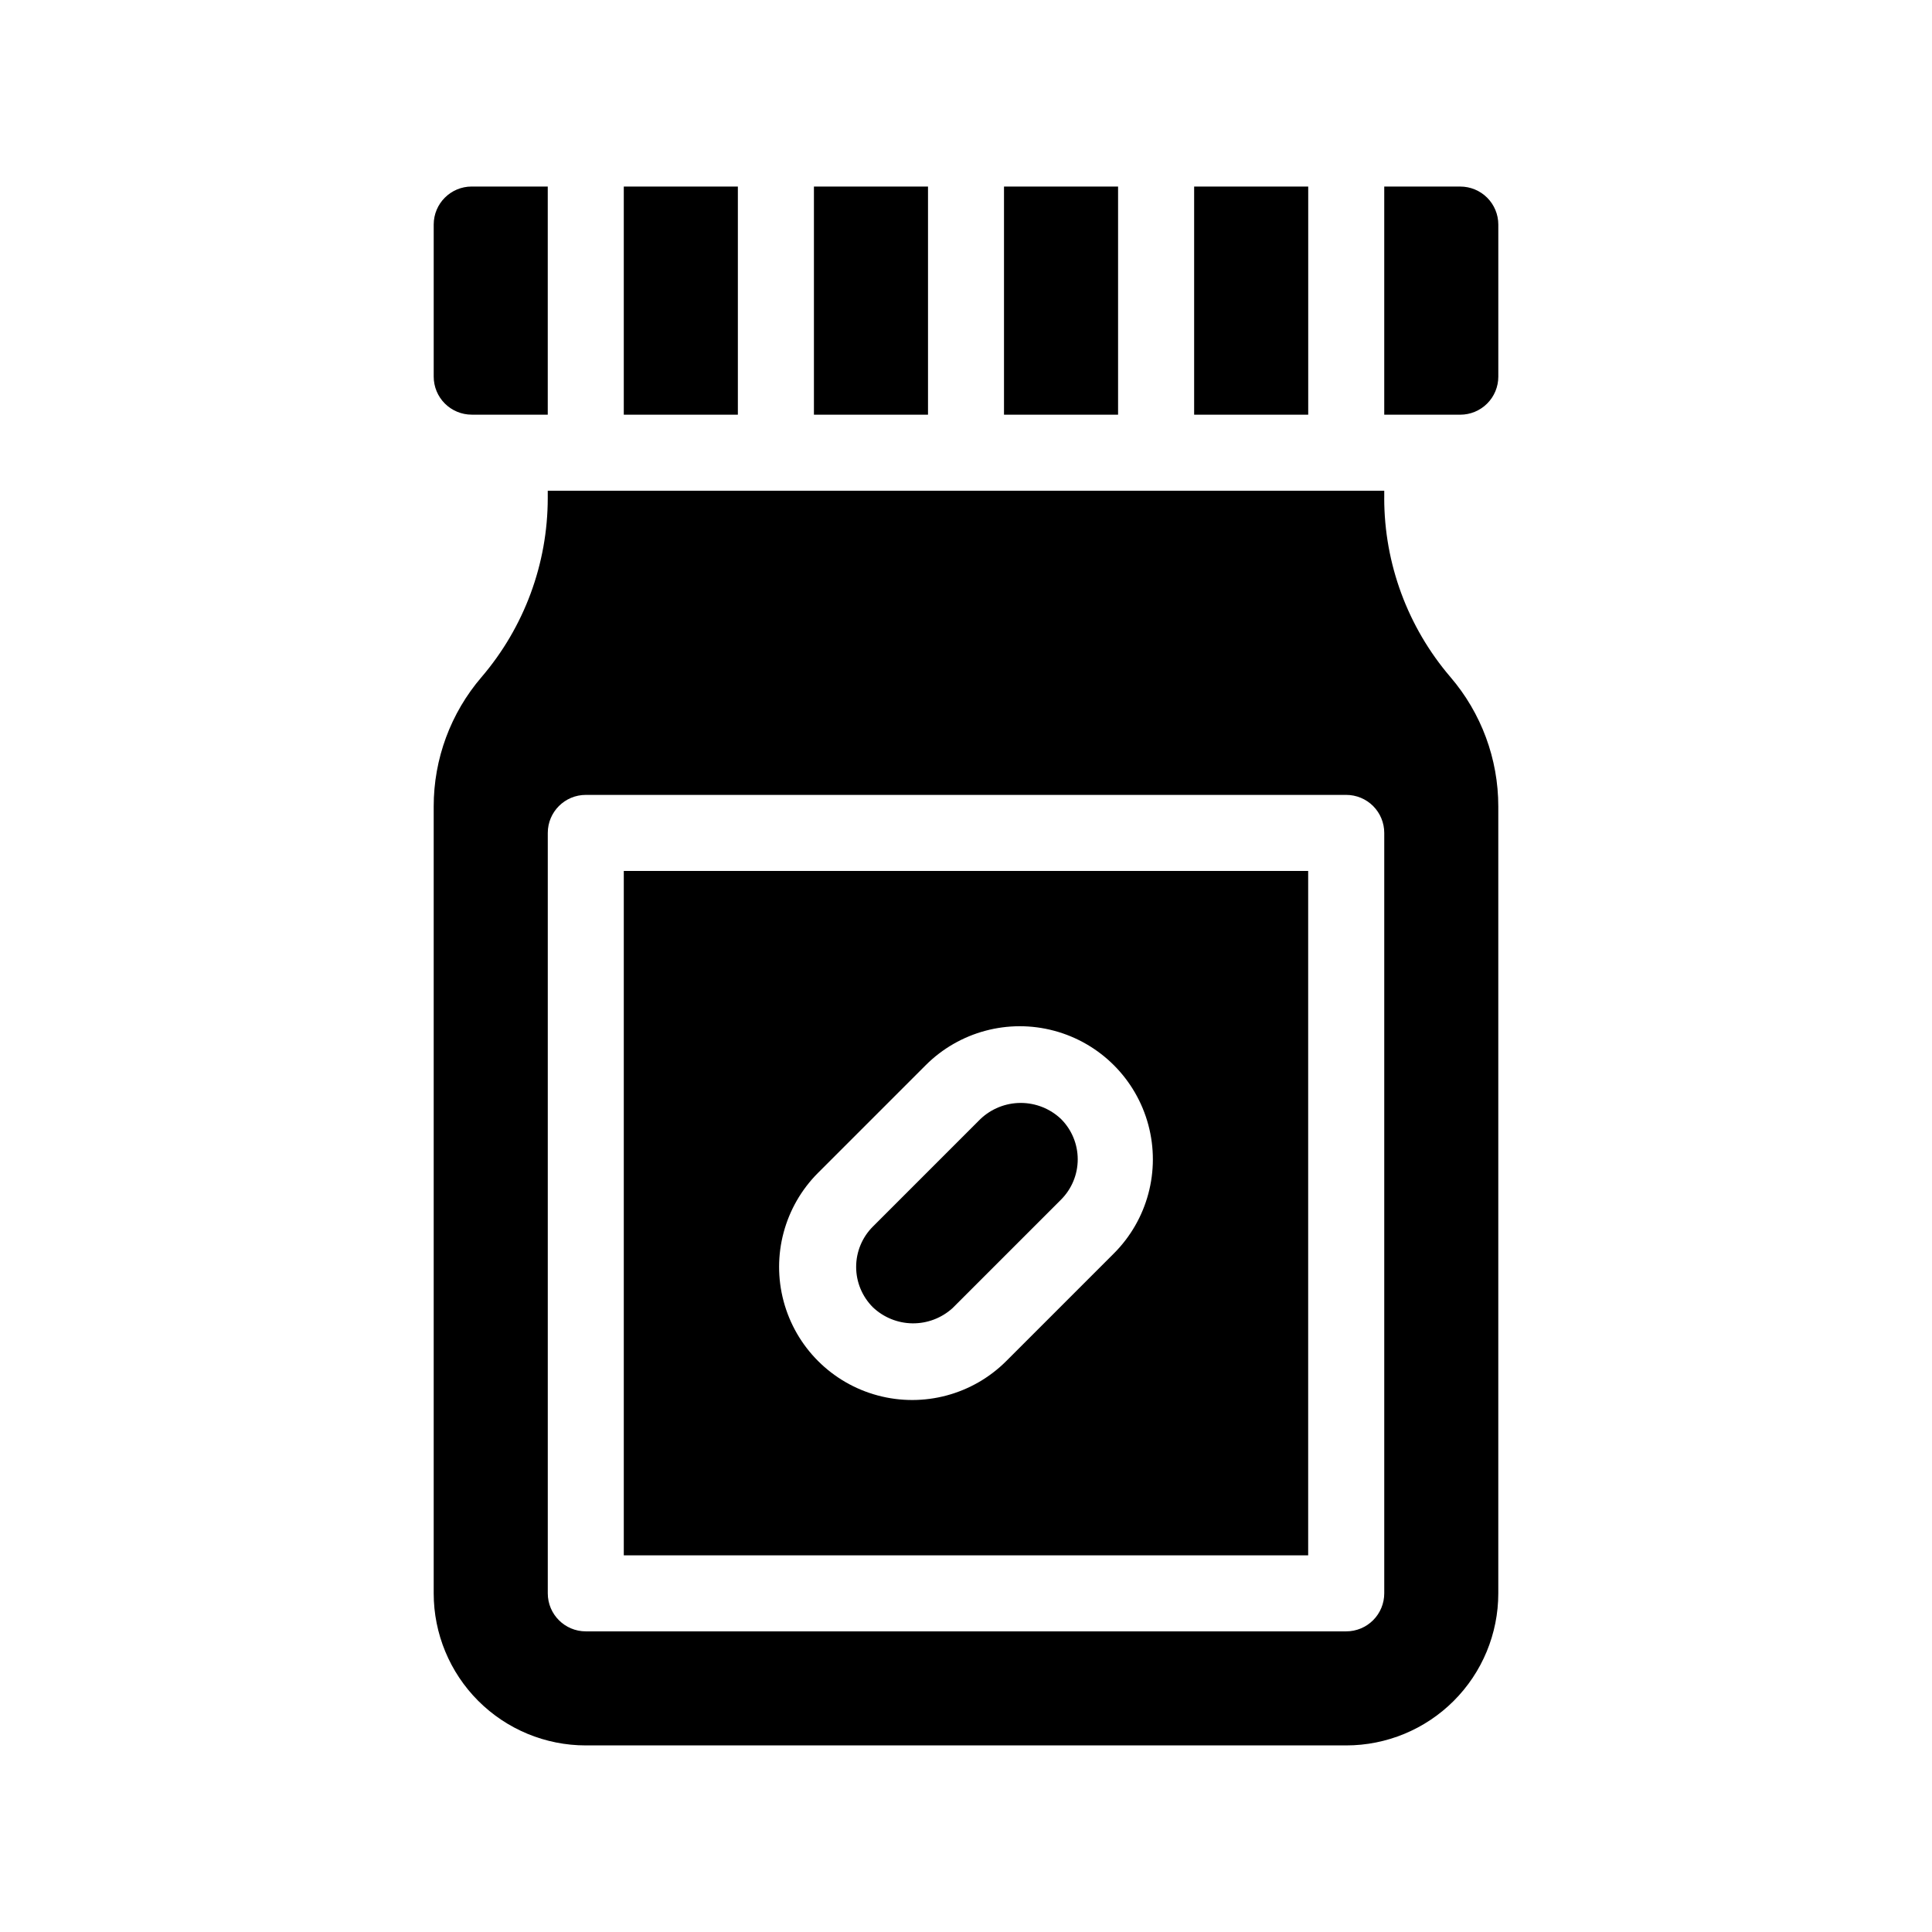
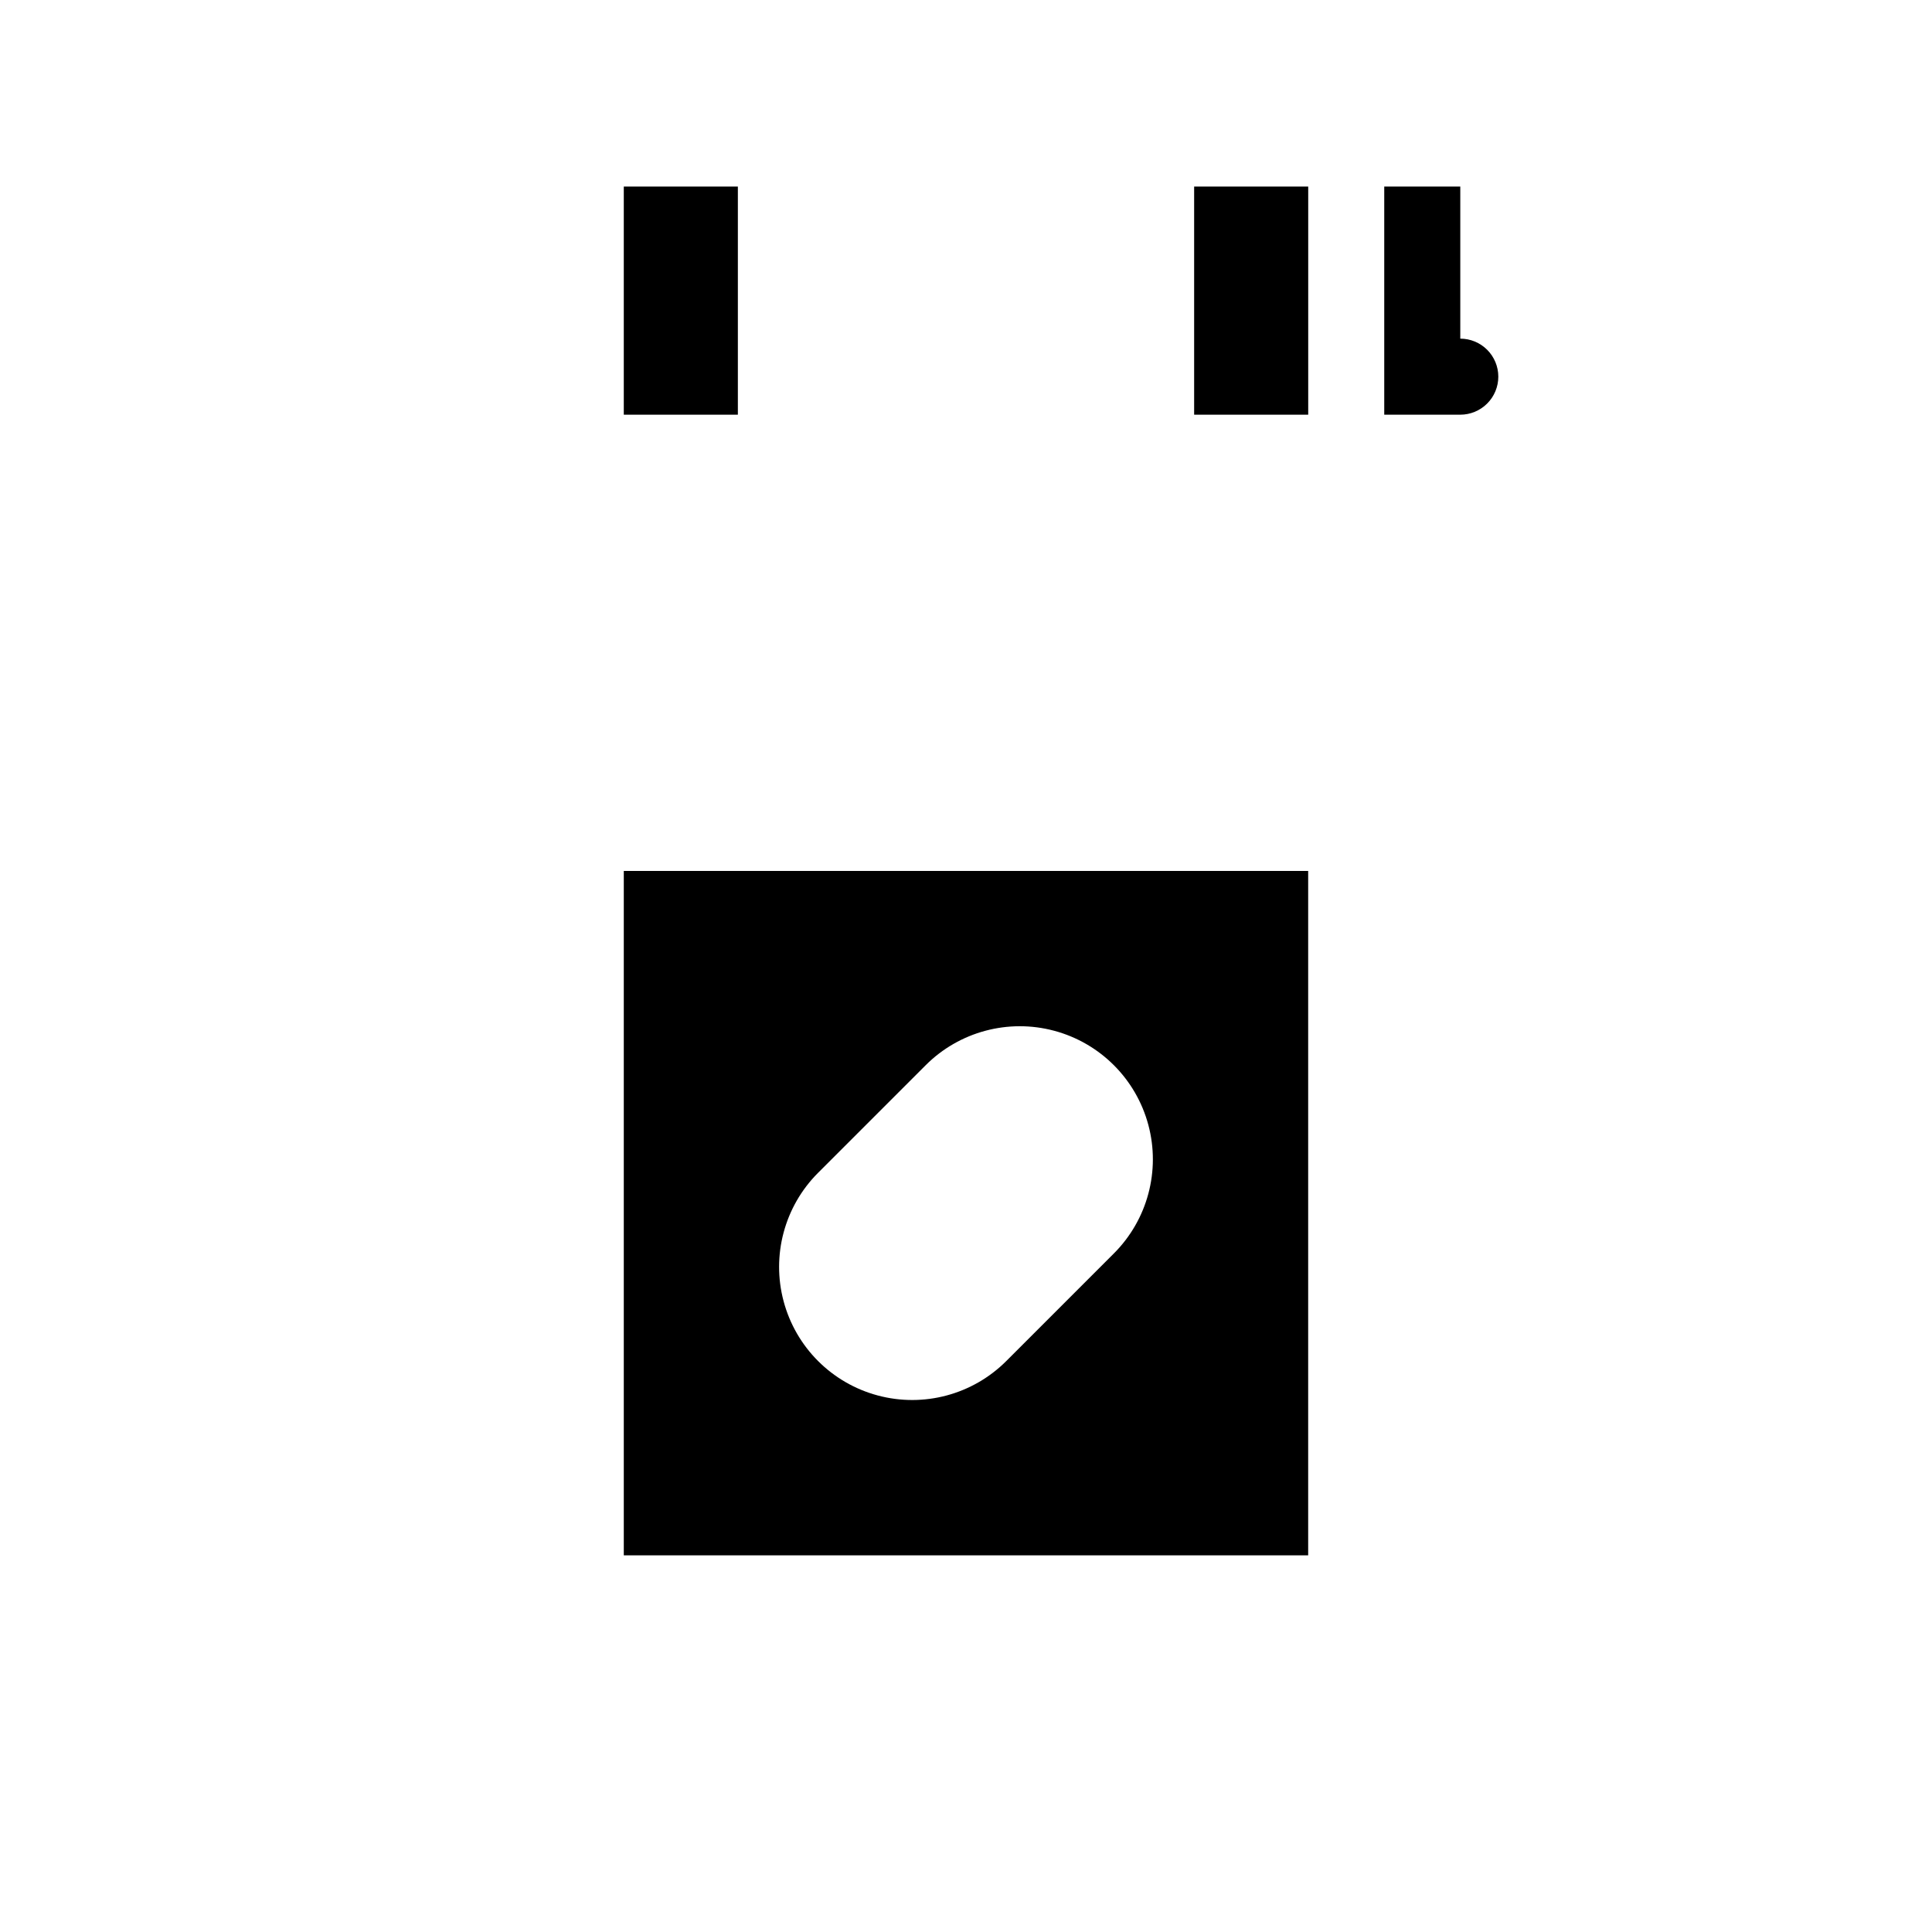
<svg xmlns="http://www.w3.org/2000/svg" fill="#000000" width="800px" height="800px" version="1.1" viewBox="144 144 512 512">
  <g>
-     <path d="m269.01 253.89h20.152v-60.457h-20.152c-5.566 0-10.074 4.512-10.074 10.074v40.305c0 2.672 1.059 5.238 2.949 7.125 1.891 1.891 4.453 2.953 7.125 2.953z" />
    <path d="m309.31 193.44h30.23v60.457h-30.23z" />
-     <path d="m359.7 193.44h30.23v60.457h-30.23z" />
-     <path d="m510.84 276.01v-1.965h-221.68v1.965c-0.012 17.387-6.231 34.195-17.531 47.406-8.203 9.551-12.707 21.723-12.695 34.312v208.52c0 10.691 4.246 20.941 11.805 28.5 7.559 7.559 17.809 11.805 28.5 11.805h201.52c10.688 0 20.941-4.246 28.5-11.805 7.559-7.559 11.805-17.809 11.805-28.5v-208.52c0.008-12.59-4.496-24.762-12.695-34.312-11.305-13.211-17.523-30.02-17.535-47.406zm0 290.24c0 2.676-1.062 5.238-2.949 7.125-1.891 1.891-4.453 2.953-7.125 2.953h-201.52c-5.566 0-10.078-4.512-10.078-10.078v-201.52c0-5.562 4.512-10.074 10.078-10.074h201.52c2.672 0 5.234 1.062 7.125 2.949 1.887 1.891 2.949 4.453 2.949 7.125z" />
-     <path d="m410.07 193.44h30.23v60.457h-30.23z" />
    <path d="m460.46 193.44h30.23v60.457h-30.23z" />
-     <path d="m530.99 193.44h-20.152v60.457h20.152c2.672 0 5.234-1.062 7.125-2.953 1.891-1.887 2.953-4.453 2.953-7.125v-40.305c0-2.672-1.062-5.234-2.953-7.125-1.891-1.887-4.453-2.949-7.125-2.949z" />
+     <path d="m530.99 193.44h-20.152v60.457h20.152c2.672 0 5.234-1.062 7.125-2.953 1.891-1.887 2.953-4.453 2.953-7.125c0-2.672-1.062-5.234-2.953-7.125-1.891-1.887-4.453-2.949-7.125-2.949z" />
    <path d="m309.31 556.18h181.37v-181.37h-181.37zm51.488-101.37 28.516-28.516c8.91-8.91 21.898-12.391 34.066-9.129 12.172 3.262 21.68 12.77 24.941 24.941 3.262 12.168-0.219 25.156-9.129 34.066l-28.516 28.516c-8.91 8.91-21.895 12.387-34.066 9.125-12.172-3.258-21.68-12.766-24.938-24.938-3.262-12.172 0.215-25.156 9.125-34.066z" />
-     <path d="m396.42 490.68 28.766-28.766c2.832-2.836 4.422-6.676 4.422-10.684 0-4.004-1.59-7.844-4.422-10.68-2.883-2.734-6.703-4.262-10.68-4.262-3.973 0-7.797 1.527-10.68 4.262l-28.516 28.516c-2.832 2.836-4.422 6.676-4.422 10.68 0 4.008 1.59 7.848 4.422 10.684 2.836 2.695 6.59 4.223 10.504 4.269 3.914 0.043 7.703-1.391 10.605-4.019z" />
  </g>
</svg>